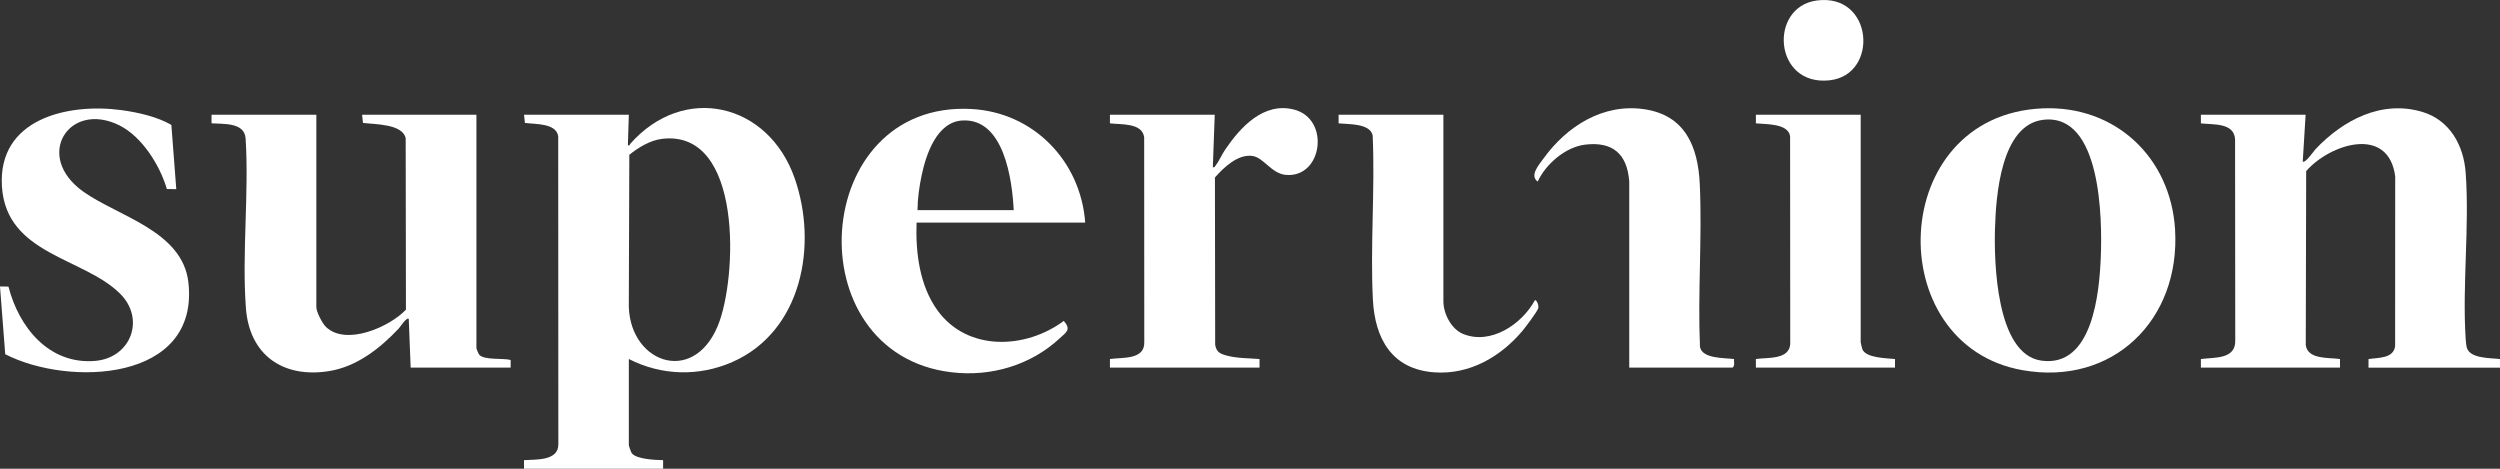
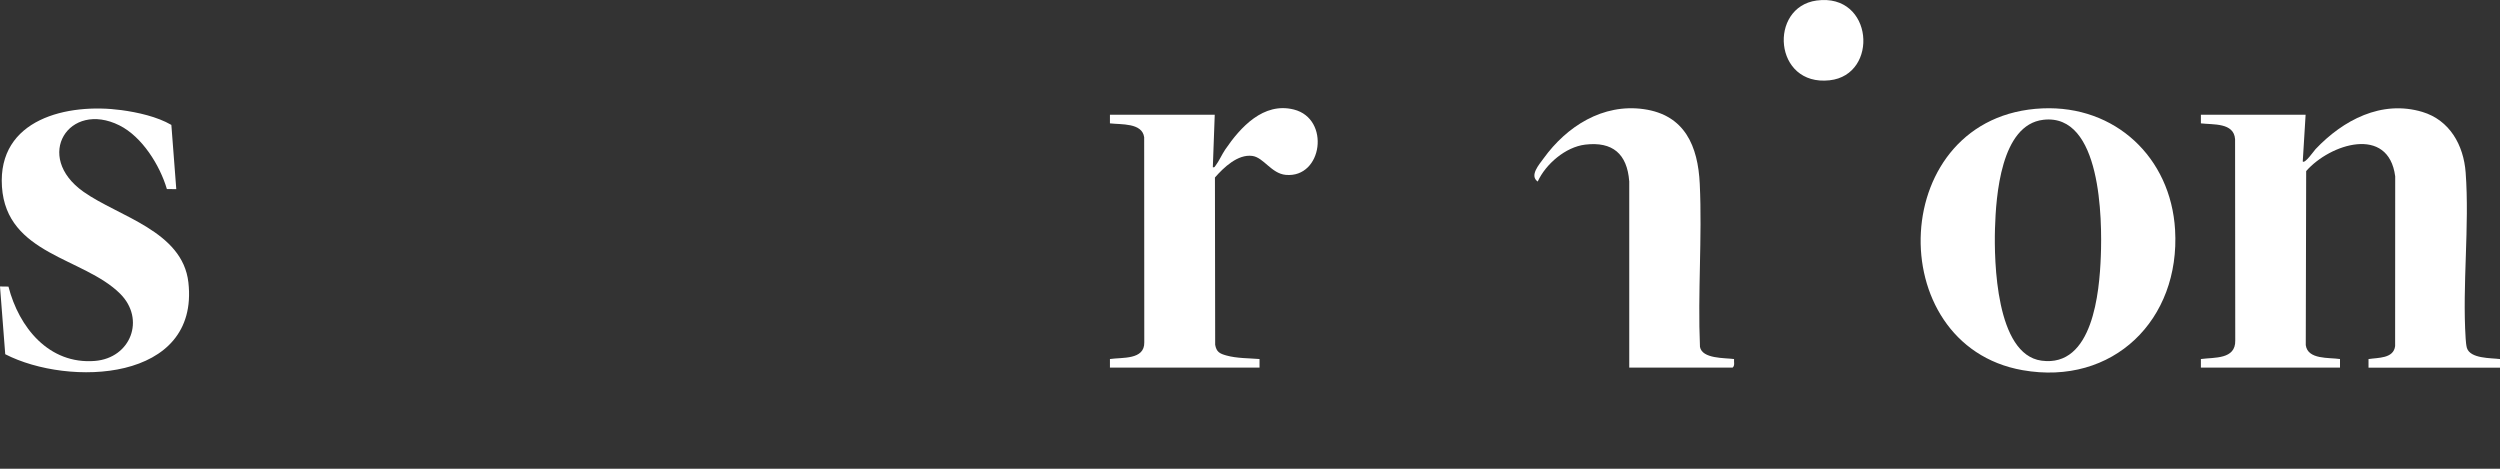
<svg xmlns="http://www.w3.org/2000/svg" width="160" height="30" viewBox="0 0 160 30" fill="none">
  <rect x="0" y="0" width="160" height="30" fill="#333333" stroke="none" />
  <path d="M147.559 7.345L147.376 10.337C147.521 10.485 148.09 9.658 148.197 9.543C149.958 7.686 152.416 6.381 155.029 7.162C156.777 7.686 157.672 9.284 157.802 11.042C158.056 14.477 157.58 18.22 157.802 21.67C157.812 21.83 157.837 22.12 157.88 22.263C158.094 22.965 159.418 22.904 160 22.98V23.53H151.585V22.98C152.203 22.884 153.186 22.955 153.288 22.151L153.293 11.286C152.861 7.999 149.112 9.21 147.595 10.95L147.569 22.087C147.696 23.029 149.054 22.871 149.76 22.978V23.527H140.857V22.978C141.719 22.861 143.084 23.016 143.056 21.789L143.045 8.91C142.972 7.834 141.642 7.991 140.857 7.895V7.345H147.564H147.559Z" fill="white" />
-   <path d="M20.246 19.65C20.246 19.965 20.627 20.698 20.863 20.924C22.144 22.156 24.927 20.929 25.98 19.82L25.964 8.854C25.774 7.915 23.956 7.961 23.23 7.867L23.174 7.343H30.491V22.273C30.491 22.326 30.62 22.644 30.671 22.703C30.997 23.069 32.214 22.904 32.682 23.039V23.525H26.282L26.16 20.41C26.028 20.278 25.614 20.922 25.522 21.021C24.325 22.293 22.836 23.469 21.054 23.751C18.116 24.219 15.958 22.726 15.737 19.706C15.478 16.197 15.943 12.393 15.719 8.854C15.638 7.818 14.304 7.948 13.539 7.892V7.343H20.246V19.65Z" fill="white" />
  <path d="M11.282 12.106L10.68 12.098C10.232 10.579 9.096 8.75 7.642 8.024C4.422 6.419 2.122 10.001 5.347 12.276C7.604 13.869 11.686 14.787 12.057 18.075C12.776 24.451 4.392 24.756 0.335 22.67L0 18.334L0.541 18.342C1.21 20.952 3.131 23.331 6.069 23.1C8.374 22.916 9.325 20.421 7.683 18.792C5.352 16.474 0.412 16.304 0.125 11.953C-0.163 7.602 4.331 6.584 7.767 7.047C8.822 7.19 10.059 7.467 10.967 7.994L11.282 12.106Z" fill="white" />
  <path d="M77.743 7.345L77.621 10.704C77.733 10.729 77.741 10.671 77.794 10.602C78.01 10.327 78.203 9.879 78.412 9.574C79.385 8.144 80.859 6.521 82.806 7.009C85.157 7.6 84.646 11.411 82.287 11.192C81.365 11.106 80.872 10.075 80.147 9.979C79.22 9.854 78.317 10.719 77.756 11.36L77.771 22.067C77.852 22.527 78.066 22.634 78.488 22.751C79.149 22.937 79.924 22.922 80.61 22.978V23.527H71.036V22.978C71.814 22.861 73.255 23.046 73.234 21.912L73.227 8.785C73.1 7.846 71.743 7.981 71.036 7.895V7.345H77.743Z" fill="white" />
  <path d="M104.269 11.589C104.134 9.851 103.207 9.045 101.451 9.256C100.195 9.406 98.924 10.5 98.413 11.62C97.87 11.236 98.505 10.531 98.792 10.134C100.274 8.083 102.584 6.612 105.207 6.986C107.83 7.36 108.671 9.35 108.785 11.77C108.946 15.202 108.648 18.754 108.798 22.199C108.938 22.973 110.382 22.899 110.979 22.978C110.961 23.161 111.045 23.397 110.887 23.527H104.272V11.589H104.269Z" fill="white" />
-   <path d="M92.377 7.345V19.283C92.377 20.077 92.886 21.069 93.643 21.375C95.412 22.09 97.397 20.754 98.231 19.22C98.327 19.148 98.51 19.55 98.444 19.736C98.358 19.98 97.641 20.929 97.438 21.174C96.032 22.84 94.05 23.99 91.8 23.83C89.078 23.637 87.991 21.677 87.864 19.161C87.691 15.713 88.008 12.131 87.851 8.671C87.691 7.882 86.285 7.958 85.67 7.895V7.345H92.377Z" fill="white" />
-   <path d="M119.084 7.345V21.909C119.084 21.934 119.173 22.308 119.191 22.352C119.427 22.924 120.756 22.919 121.28 22.978V23.527H112.377V22.978C113.106 22.863 114.484 23.044 114.575 22.034L114.567 8.724C114.448 7.885 113.015 7.961 112.377 7.895V7.345H119.084Z" fill="white" />
  <path d="M116.265 0.033C119.905 -0.461 120.271 4.791 117.096 5.139C113.505 5.534 113.182 0.453 116.265 0.033Z" fill="white" />
-   <path d="M40.245 28.504C40.245 28.545 40.388 28.939 40.426 28.995C40.708 29.397 41.968 29.44 42.439 29.45V30H33.536V29.45C34.29 29.397 35.731 29.512 35.734 28.445L35.726 8.724C35.604 7.867 34.24 7.956 33.594 7.867L33.538 7.343H40.245L40.184 9.297C40.327 9.337 40.286 9.261 40.324 9.218C43.768 5.307 49.171 6.592 50.856 11.401C52.353 15.67 51.331 21.207 46.871 23.168C44.734 24.107 42.319 24.044 40.245 22.975V28.504ZM42.365 8.887C41.608 8.979 40.855 9.439 40.276 9.907L40.245 19.281C40.095 23.14 44.327 24.779 45.946 20.838C47.191 17.8 47.562 8.261 42.367 8.887H42.365Z" fill="white" />
  <path d="M130.719 6.936C135.375 6.732 138.931 10.08 139.205 14.703C139.548 20.461 135.238 24.718 129.438 23.69C120.322 22.077 120.789 7.368 130.716 6.936H130.719ZM130.777 7.666C128.053 7.979 127.74 12.546 127.679 14.637C127.618 16.729 127.738 22.683 130.655 23.082C133.949 23.532 134.364 18.685 134.452 16.413C134.546 14.027 134.483 7.238 130.777 7.666Z" fill="white" />
-   <path d="M69.453 14.245H58.661C58.59 16.166 58.854 18.296 60.013 19.884C61.932 22.509 65.65 22.349 68.083 20.538C68.555 21.09 68.271 21.237 67.839 21.637C65.971 23.375 63.427 24.128 60.893 23.825C50.836 22.629 51.852 6.422 62.169 6.976C66.151 7.19 69.163 10.307 69.453 14.245ZM64.878 13.452C64.781 11.51 64.26 7.584 61.612 7.709C59.95 7.788 59.266 9.887 58.981 11.241C58.831 11.956 58.725 12.721 58.72 13.449H64.878V13.452Z" fill="white" />
</svg>